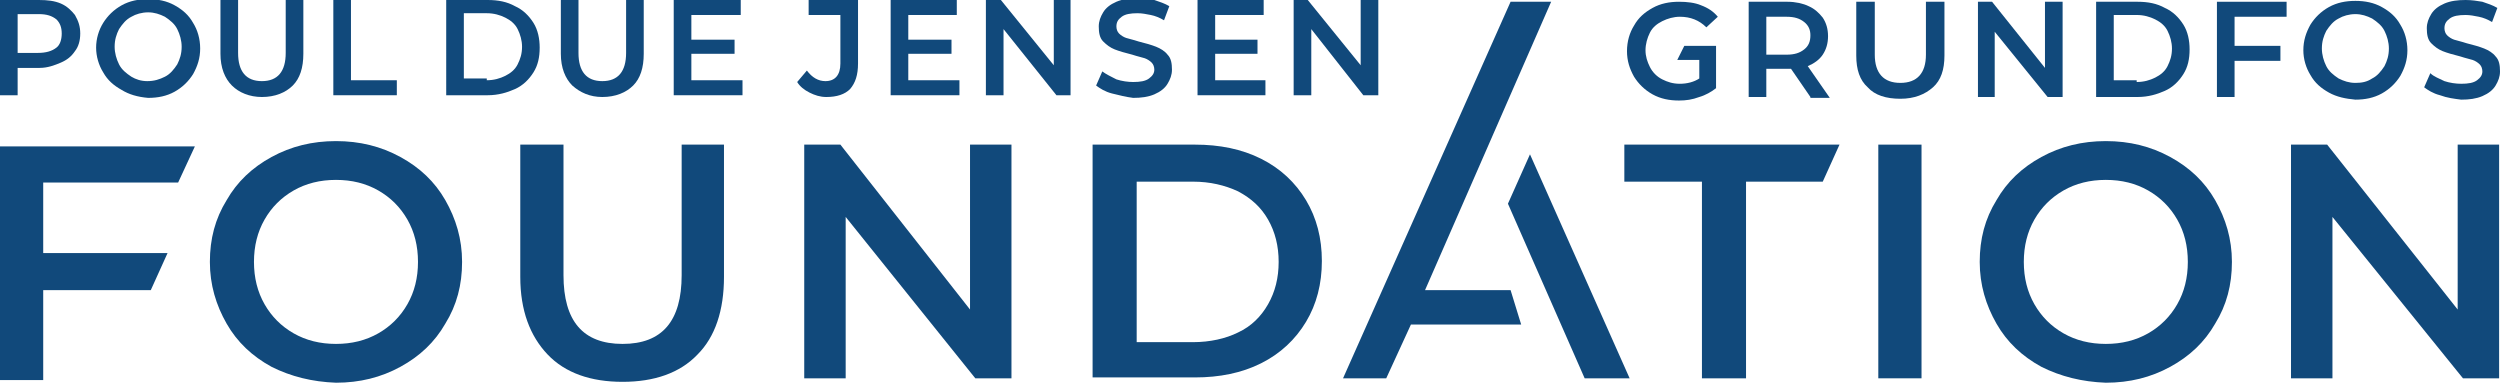
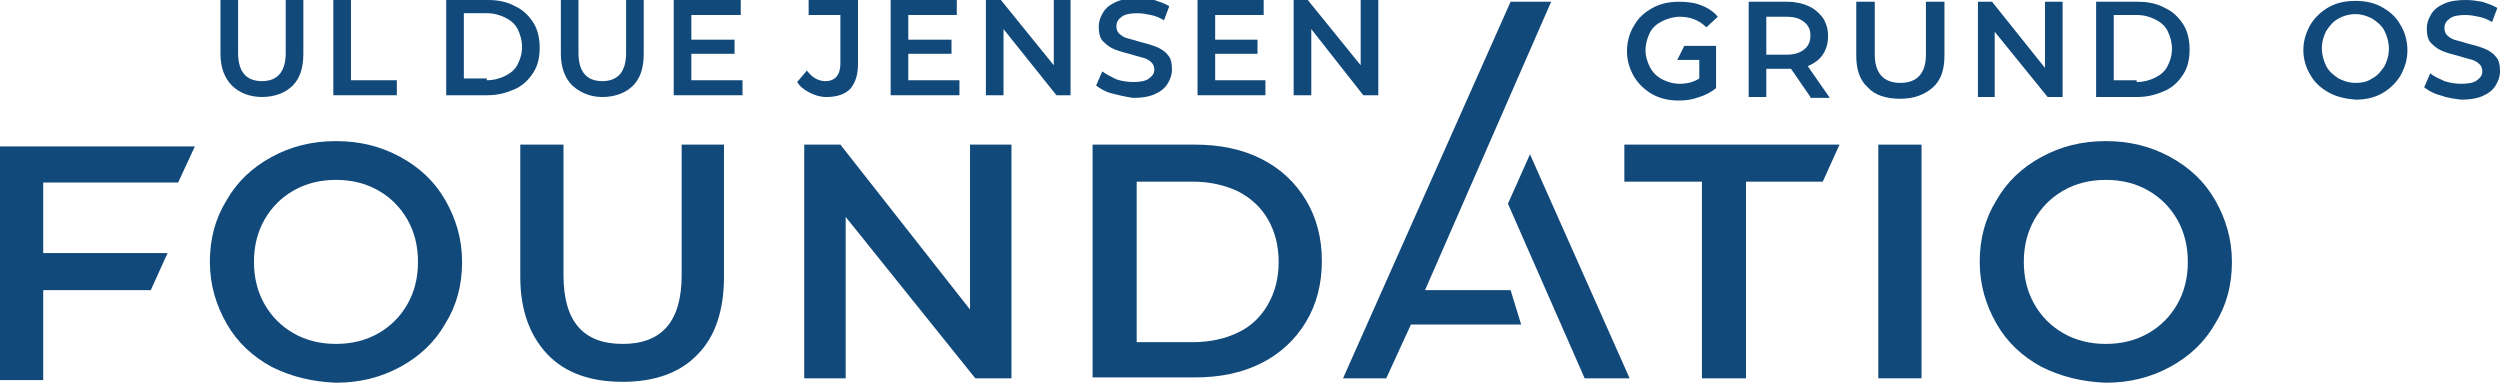
<svg xmlns="http://www.w3.org/2000/svg" id="Layer_1" x="0px" y="0px" viewBox="0 0 283.5 43.4" style="enable-background:new 0 0 283.5 43.4;" xml:space="preserve">
  <style type="text/css">	.st0{fill:#11497B;}</style>
  <title>PDJ_foundation_logo_blue_rgb</title>
  <g>
-     <path class="st0" d="M6.9,0.4c0.7,0.3,1.2,0.8,1.6,1.3C8.9,2.4,9.1,3,9.1,3.8c0,0.8-0.2,1.5-0.6,2c-0.4,0.6-0.9,1-1.6,1.3  S5.4,7.7,4.5,7.7H2v3.1H0V0h4.4C5.4,0,6.2,0.1,6.9,0.4 M6.4,5.4C6.8,5.1,7,4.5,7,3.8S6.8,2.6,6.4,2.2c-0.5-0.4-1.1-0.6-2-0.6H2V6  h2.3C5.2,6,5.9,5.8,6.4,5.4" />
-     <path class="st0" d="M13.8,10.2c-0.9-0.5-1.6-1.1-2.1-2c-0.5-0.8-0.8-1.8-0.8-2.8s0.3-2,0.8-2.8c0.5-0.8,1.2-1.5,2.1-2  c0.9-0.5,1.9-0.7,3-0.7c1.1,0,2.1,0.2,3,0.7c0.9,0.5,1.6,1.1,2.1,2c0.5,0.8,0.8,1.8,0.8,2.9c0,1.1-0.3,2-0.8,2.9  c-0.5,0.8-1.2,1.5-2.1,2c-0.9,0.5-1.9,0.7-3,0.7C15.6,11,14.6,10.7,13.8,10.2 M18.7,8.7c0.6-0.3,1-0.8,1.4-1.4  c0.3-0.6,0.5-1.2,0.5-2c0-0.7-0.2-1.4-0.5-2c-0.3-0.6-0.8-1-1.4-1.4c-0.6-0.3-1.2-0.5-1.9-0.5c-0.7,0-1.4,0.2-1.9,0.5  c-0.6,0.3-1,0.8-1.4,1.4c-0.3,0.6-0.5,1.2-0.5,2c0,0.7,0.2,1.4,0.5,2c0.3,0.6,0.8,1,1.4,1.4C15.4,9,16,9.2,16.7,9.2  C17.5,9.2,18.1,9,18.7,8.7" />
    <path class="st0" d="M26.3,9.7c-0.8-0.8-1.3-2-1.3-3.6V0h2v6c0,2.1,0.9,3.2,2.7,3.2c1.8,0,2.7-1.1,2.7-3.2V0h2v6.1  c0,1.6-0.4,2.8-1.2,3.6c-0.8,0.8-2,1.3-3.5,1.3C28.3,11,27.1,10.5,26.3,9.7" />
    <polygon class="st0" points="37.8,0 39.8,0 39.8,9.1 45,9.1 45,10.8 37.8,10.8  " />
    <path class="st0" d="M50.6,0h4.7c1.2,0,2.2,0.2,3.1,0.7c0.9,0.4,1.6,1.1,2.1,1.9c0.5,0.8,0.7,1.8,0.7,2.8c0,1.1-0.2,2-0.7,2.8  C60,9,59.3,9.7,58.4,10.1c-0.9,0.4-1.9,0.7-3.1,0.7h-4.7V0z M55.2,9.1c0.8,0,1.5-0.2,2.1-0.5c0.6-0.3,1.1-0.7,1.4-1.3  c0.3-0.6,0.5-1.2,0.5-2c0-0.7-0.2-1.4-0.5-2s-0.8-1-1.4-1.3c-0.6-0.3-1.3-0.5-2.1-0.5h-2.6v7.4H55.2z" />
    <path class="st0" d="M64.9,9.7c-0.8-0.8-1.3-2-1.3-3.6V0h2v6c0,2.1,0.9,3.2,2.7,3.2c1.8,0,2.7-1.1,2.7-3.2V0h2v6.1  c0,1.6-0.4,2.8-1.2,3.6c-0.8,0.8-2,1.3-3.5,1.3C66.9,11,65.8,10.5,64.9,9.7" />
    <polygon class="st0" points="84.2,9.1 84.2,10.8 76.4,10.8 76.4,0 84,0 84,1.7 78.4,1.7 78.4,4.5 83.3,4.5 83.3,6.1 78.4,6.1   78.4,9.1  " />
    <path class="st0" d="M91.8,10.5c-0.6-0.3-1.1-0.7-1.4-1.2L91.5,8c0.6,0.8,1.3,1.2,2.1,1.2c1.1,0,1.7-0.7,1.7-2V1.7h-3.6V0h5.6v7.2  c0,1.3-0.3,2.2-0.9,2.9c-0.6,0.6-1.5,0.9-2.7,0.9C93,11,92.4,10.8,91.8,10.5" />
    <polygon class="st0" points="108.8,9.1 108.8,10.8 101,10.8 101,0 108.5,0 108.5,1.7 103,1.7 103,4.5 107.9,4.5 107.9,6.1 103,6.1   103,9.1  " />
    <polygon class="st0" points="121.4,0 121.4,10.8 119.8,10.8 113.8,3.3 113.8,10.8 111.8,10.8 111.8,0 113.5,0 119.5,7.4 119.5,0    " />
    <path class="st0" d="M126.1,10.6c-0.8-0.2-1.4-0.6-1.8-0.9l0.7-1.6c0.4,0.3,1,0.6,1.6,0.9c0.6,0.2,1.3,0.3,1.9,0.3  c0.8,0,1.4-0.1,1.8-0.4c0.4-0.3,0.6-0.6,0.6-1c0-0.3-0.1-0.6-0.3-0.8c-0.2-0.2-0.5-0.4-0.8-0.5c-0.3-0.1-0.8-0.2-1.4-0.4  c-0.8-0.2-1.5-0.4-2-0.6c-0.5-0.2-0.9-0.5-1.3-0.9c-0.4-0.4-0.5-1-0.5-1.7c0-0.6,0.2-1.1,0.5-1.6c0.3-0.5,0.8-0.9,1.5-1.2  c0.7-0.3,1.5-0.4,2.4-0.4c0.7,0,1.3,0.1,1.9,0.2c0.6,0.2,1.2,0.4,1.7,0.7l-0.6,1.6c-0.5-0.3-1-0.5-1.5-0.6c-0.5-0.1-1-0.2-1.5-0.2  c-0.8,0-1.4,0.1-1.8,0.4c-0.4,0.3-0.6,0.6-0.6,1.1c0,0.3,0.1,0.6,0.3,0.8c0.2,0.2,0.5,0.4,0.8,0.5c0.3,0.1,0.8,0.2,1.4,0.4  c0.8,0.2,1.5,0.4,2,0.6c0.5,0.2,1,0.5,1.3,0.9c0.4,0.4,0.5,1,0.5,1.7c0,0.6-0.2,1.1-0.5,1.6c-0.3,0.5-0.8,0.9-1.5,1.2  c-0.7,0.3-1.5,0.4-2.4,0.4C127.7,11,126.9,10.8,126.1,10.6" />
    <polygon class="st0" points="143.5,9.1 143.5,10.8 135.8,10.8 135.8,0 143.3,0 143.3,1.7 137.8,1.7 137.8,4.5 142.6,4.5 142.6,6.1   137.8,6.1 137.8,9.1  " />
    <polygon class="st0" points="156.3,0 156.3,10.8 154.6,10.8 148.7,3.3 148.7,10.8 146.7,10.8 146.7,0 148.3,0 154.3,7.4 154.3,0    " />
    <path class="st0" d="M205.3,11l-2.2-3.2c-0.1,0-0.2,0-0.4,0h-2.4V11h-2V0.2h4.4c0.9,0,1.8,0.2,2.4,0.5c0.7,0.3,1.2,0.8,1.6,1.3  c0.4,0.6,0.6,1.3,0.6,2.1c0,0.8-0.2,1.5-0.6,2.1c-0.4,0.6-1,1-1.7,1.3l2.5,3.6H205.3z M204.6,2.5c-0.5-0.4-1.1-0.6-2-0.6h-2.3v4.3  h2.3c0.9,0,1.5-0.2,2-0.6c0.5-0.4,0.7-0.9,0.7-1.6C205.3,3.4,205.1,2.9,204.6,2.5" />
    <path class="st0" d="M211.8,9.9c-0.9-0.8-1.3-2-1.3-3.6V0.2h2.1v6c0,2.1,1,3.2,2.9,3.2c1.9,0,2.9-1.1,2.9-3.2v-6h2.1v6.1  c0,1.6-0.4,2.8-1.3,3.6c-0.9,0.8-2.1,1.3-3.7,1.3C213.9,11.2,212.6,10.8,211.8,9.9" />
    <polygon class="st0" points="233.9,0.2 233.9,11 232.2,11 226.2,3.6 226.2,11 224.3,11 224.3,0.2 225.9,0.2 231.9,7.7 231.9,0.2    " />
    <path class="st0" d="M237.7,0.2h4.7c1.2,0,2.2,0.2,3.1,0.7c0.9,0.4,1.6,1.1,2.1,1.9s0.7,1.8,0.7,2.8c0,1.1-0.2,2-0.7,2.8  c-0.5,0.8-1.2,1.5-2.1,1.9c-0.9,0.4-1.9,0.7-3.1,0.7h-4.7V0.2z M242.3,9.3c0.8,0,1.5-0.2,2.1-0.5c0.6-0.3,1.1-0.7,1.4-1.3  c0.3-0.6,0.5-1.2,0.5-2c0-0.7-0.2-1.4-0.5-2c-0.3-0.6-0.8-1-1.4-1.3c-0.6-0.3-1.3-0.5-2.1-0.5h-2.6v7.4H242.3z" />
-     <polygon class="st0" points="253.4,1.9 253.4,5.2 258.6,5.2 258.6,6.9 253.4,6.9 253.4,11 251.4,11 251.4,0.2 259.3,0.2 259.3,1.9    " />
    <path class="st0" d="M264.1,10.5c-0.9-0.5-1.6-1.1-2.1-2c-0.5-0.8-0.8-1.8-0.8-2.8c0-1.1,0.3-2,0.8-2.9c0.5-0.8,1.2-1.5,2.1-2  c0.9-0.5,1.9-0.7,3-0.7c1.1,0,2.1,0.2,3,0.7c0.9,0.5,1.6,1.1,2.1,2c0.5,0.8,0.8,1.8,0.8,2.9c0,1.1-0.3,2-0.8,2.9  c-0.5,0.8-1.2,1.5-2.1,2c-0.9,0.5-1.9,0.7-3,0.7C266,11.2,265,11,264.1,10.5 M269,8.9c0.6-0.3,1-0.8,1.4-1.4c0.3-0.6,0.5-1.2,0.5-2  c0-0.7-0.2-1.4-0.5-2c-0.3-0.6-0.8-1-1.4-1.4c-0.6-0.3-1.2-0.5-1.9-0.5c-0.7,0-1.4,0.2-1.9,0.5c-0.6,0.3-1,0.8-1.4,1.4  c-0.3,0.6-0.5,1.2-0.5,2c0,0.7,0.2,1.4,0.5,2c0.3,0.6,0.8,1,1.4,1.4c0.6,0.3,1.2,0.5,1.9,0.5C267.8,9.4,268.4,9.3,269,8.9" />
    <path class="st0" d="M276.7,10.8c-0.8-0.2-1.4-0.6-1.8-0.9l0.7-1.6c0.4,0.4,1,0.6,1.6,0.9c0.6,0.2,1.3,0.3,1.9,0.3  c0.8,0,1.4-0.1,1.8-0.4c0.4-0.3,0.6-0.6,0.6-1c0-0.3-0.1-0.6-0.3-0.8c-0.2-0.2-0.5-0.4-0.8-0.5c-0.3-0.1-0.8-0.2-1.4-0.4  c-0.8-0.2-1.5-0.4-2-0.6c-0.5-0.2-0.9-0.5-1.3-0.9c-0.4-0.4-0.5-1-0.5-1.7c0-0.6,0.2-1.1,0.5-1.6c0.3-0.5,0.8-0.9,1.5-1.2  c0.7-0.3,1.5-0.4,2.4-0.4c0.7,0,1.3,0.1,1.9,0.2c0.6,0.2,1.2,0.4,1.7,0.7l-0.6,1.6c-0.5-0.3-1-0.5-1.5-0.6c-0.5-0.1-1-0.2-1.5-0.2  c-0.8,0-1.4,0.1-1.8,0.4c-0.4,0.3-0.6,0.6-0.6,1.1c0,0.3,0.1,0.6,0.3,0.8c0.2,0.2,0.5,0.4,0.8,0.5c0.3,0.1,0.8,0.2,1.4,0.4  c0.8,0.2,1.5,0.4,2,0.6c0.5,0.2,1,0.5,1.3,0.9c0.4,0.4,0.5,1,0.5,1.7c0,0.6-0.2,1.1-0.5,1.6c-0.3,0.5-0.8,0.9-1.5,1.2  c-0.7,0.3-1.5,0.4-2.4,0.4C278.3,11.2,277.5,11.1,276.7,10.8" />
    <polygon class="st0" points="161.6,32.9 175.9,0.2 171.3,0.2 152.3,42.9 157.2,42.9 160,36.8 172.5,36.8 171.3,32.9  " />
    <polygon class="st0" points="184.8,42.9 173.5,17.5 171,23.1 179.7,42.9  " />
    <g>
      <path class="st0" d="M4.9,20.6v8.1H19l-1.9,4.2H4.9v10.2H0l0-26.5h22.1l-1.9,4.1H4.9z" />
      <path class="st0" d="M30.8,41.6c-2.2-1.2-3.9-2.8-5.1-4.9c-1.2-2.1-1.9-4.4-1.9-7s0.6-4.9,1.9-7c1.2-2.1,2.9-3.7,5.1-4.9   c2.2-1.2,4.6-1.8,7.3-1.8c2.7,0,5.1,0.6,7.3,1.8c2.2,1.2,3.9,2.8,5.1,4.9c1.2,2.1,1.9,4.4,1.9,7s-0.6,4.9-1.9,7   c-1.2,2.1-2.9,3.7-5.1,4.9c-2.2,1.2-4.6,1.8-7.3,1.8C35.4,43.3,33,42.7,30.8,41.6z M42.9,37.8c1.4-0.8,2.5-1.9,3.3-3.3   c0.8-1.4,1.2-3,1.2-4.8c0-1.8-0.4-3.4-1.2-4.8c-0.8-1.4-1.9-2.5-3.3-3.3c-1.4-0.8-3-1.2-4.8-1.2c-1.8,0-3.4,0.4-4.8,1.2   c-1.4,0.8-2.5,1.9-3.3,3.3c-0.8,1.4-1.2,3-1.2,4.8c0,1.8,0.4,3.4,1.2,4.8c0.8,1.4,1.9,2.5,3.3,3.3c1.4,0.8,3,1.2,4.8,1.2   C39.9,39,41.5,38.6,42.9,37.8z" />
      <path class="st0" d="M62.1,40.2c-2-2.1-3.1-5-3.1-8.8v-15h4.9v14.8c0,5.2,2.2,7.8,6.7,7.8c4.5,0,6.7-2.6,6.7-7.8V16.4h4.8v15   c0,3.8-1,6.8-3,8.8c-2,2.1-4.9,3.1-8.5,3.1C67,43.3,64.1,42.3,62.1,40.2z" />
      <path class="st0" d="M114.7,16.4v26.5h-4.1L95.9,24.6v18.3h-4.7V16.4h4.1L110,35.1V16.4H114.7z" />
      <path class="st0" d="M123.9,16.4h11.6c2.8,0,5.3,0.5,7.5,1.6c2.2,1.1,3.9,2.7,5.1,4.7c1.2,2,1.8,4.3,1.8,6.9s-0.6,4.9-1.8,6.9   c-1.2,2-2.9,3.6-5.1,4.7c-2.2,1.1-4.7,1.6-7.5,1.6h-11.6V16.4z M135.3,38.8c1.9,0,3.7-0.4,5.1-1.1c1.5-0.7,2.6-1.8,3.4-3.2   c0.8-1.4,1.2-3,1.2-4.8c0-1.8-0.4-3.4-1.2-4.8c-0.8-1.4-1.9-2.4-3.4-3.2c-1.5-0.7-3.2-1.1-5.1-1.1h-6.4v18.2H135.3z" />
      <path class="st0" d="M193,20.6h-8.8v-4.2h24.4l-1.9,4.2H198v22.3H193V20.6z" />
      <path class="st0" d="M213,16.4h4.9v26.5H213V16.4z" />
      <path class="st0" d="M231.5,41.6c-2.2-1.2-3.9-2.8-5.1-4.9c-1.2-2.1-1.9-4.4-1.9-7s0.6-4.9,1.9-7c1.2-2.1,2.9-3.7,5.1-4.9   c2.2-1.2,4.6-1.8,7.3-1.8c2.7,0,5.1,0.6,7.3,1.8c2.2,1.2,3.9,2.8,5.1,4.9c1.2,2.1,1.9,4.4,1.9,7s-0.6,4.9-1.9,7   c-1.2,2.1-2.9,3.7-5.1,4.9c-2.2,1.2-4.6,1.8-7.3,1.8C236.1,43.3,233.7,42.7,231.5,41.6z M243.6,37.8c1.4-0.8,2.5-1.9,3.3-3.3   c0.8-1.4,1.2-3,1.2-4.8c0-1.8-0.4-3.4-1.2-4.8c-0.8-1.4-1.9-2.5-3.3-3.3c-1.4-0.8-3-1.2-4.8-1.2c-1.8,0-3.4,0.4-4.8,1.2   c-1.4,0.8-2.5,1.9-3.3,3.3c-0.8,1.4-1.2,3-1.2,4.8c0,1.8,0.4,3.4,1.2,4.8c0.8,1.4,1.9,2.5,3.3,3.3c1.4,0.8,3,1.2,4.8,1.2   C240.6,39,242.2,38.6,243.6,37.8z" />
-       <path class="st0" d="M283.4,16.4v26.5h-4.1l-14.8-18.3v18.3h-4.7V16.4h4.1l14.8,18.7V16.4H283.4z" />
    </g>
    <path class="st0" d="M191,5.2l-0.8,1.6h2.5v2.1c-0.6,0.4-1.4,0.6-2.2,0.6c-0.8,0-1.4-0.2-2-0.5c-0.6-0.3-1.1-0.8-1.4-1.4  c-0.3-0.6-0.5-1.2-0.5-1.9c0-0.7,0.2-1.4,0.5-2c0.3-0.6,0.8-1,1.4-1.3c0.6-0.3,1.3-0.5,2-0.5c1.2,0,2.2,0.4,3,1.2l1.3-1.2  c-0.5-0.6-1.1-1-1.9-1.3c-0.7-0.3-1.6-0.4-2.5-0.4c-1.1,0-2.1,0.2-3,0.7c-0.9,0.5-1.6,1.1-2.1,2c-0.5,0.8-0.8,1.8-0.8,2.9  c0,1.1,0.3,2,0.8,2.9c0.5,0.8,1.2,1.5,2.1,2c0.9,0.5,1.9,0.7,3,0.7c0.8,0,1.5-0.1,2.3-0.4c0.7-0.2,1.4-0.6,1.9-1v-3V5.2h-1.9H191z" />
  </g>
</svg>